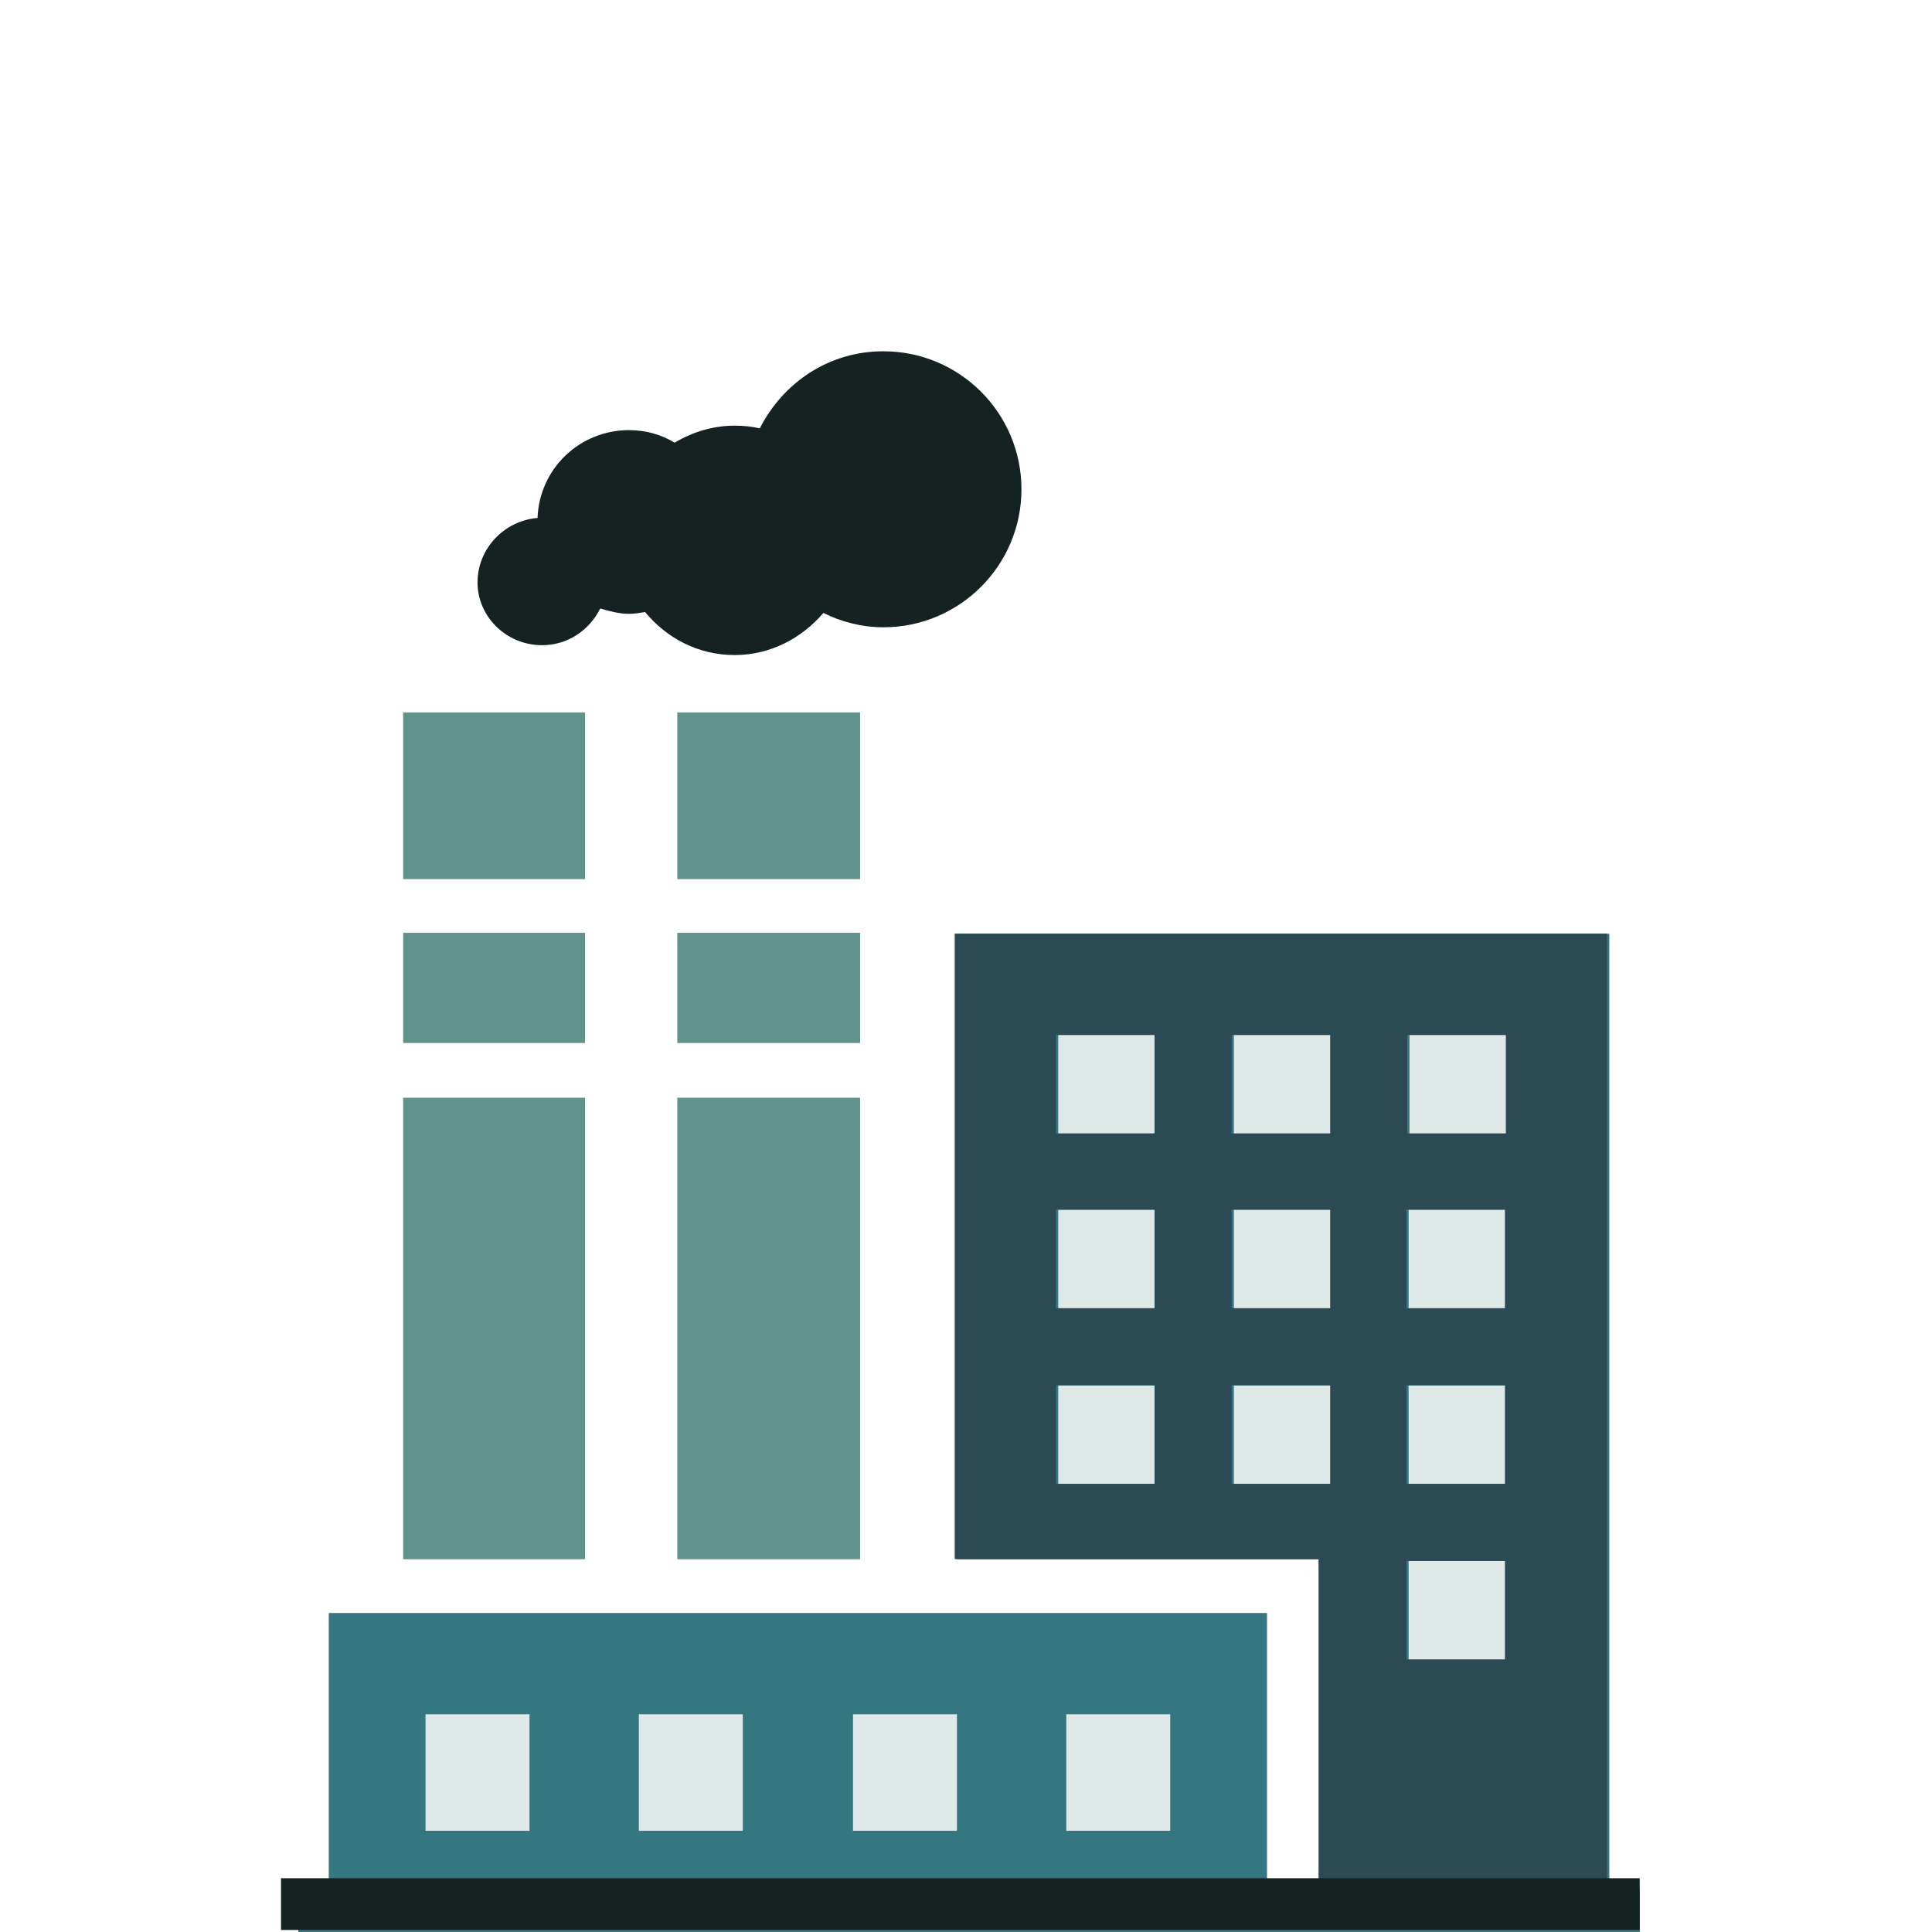
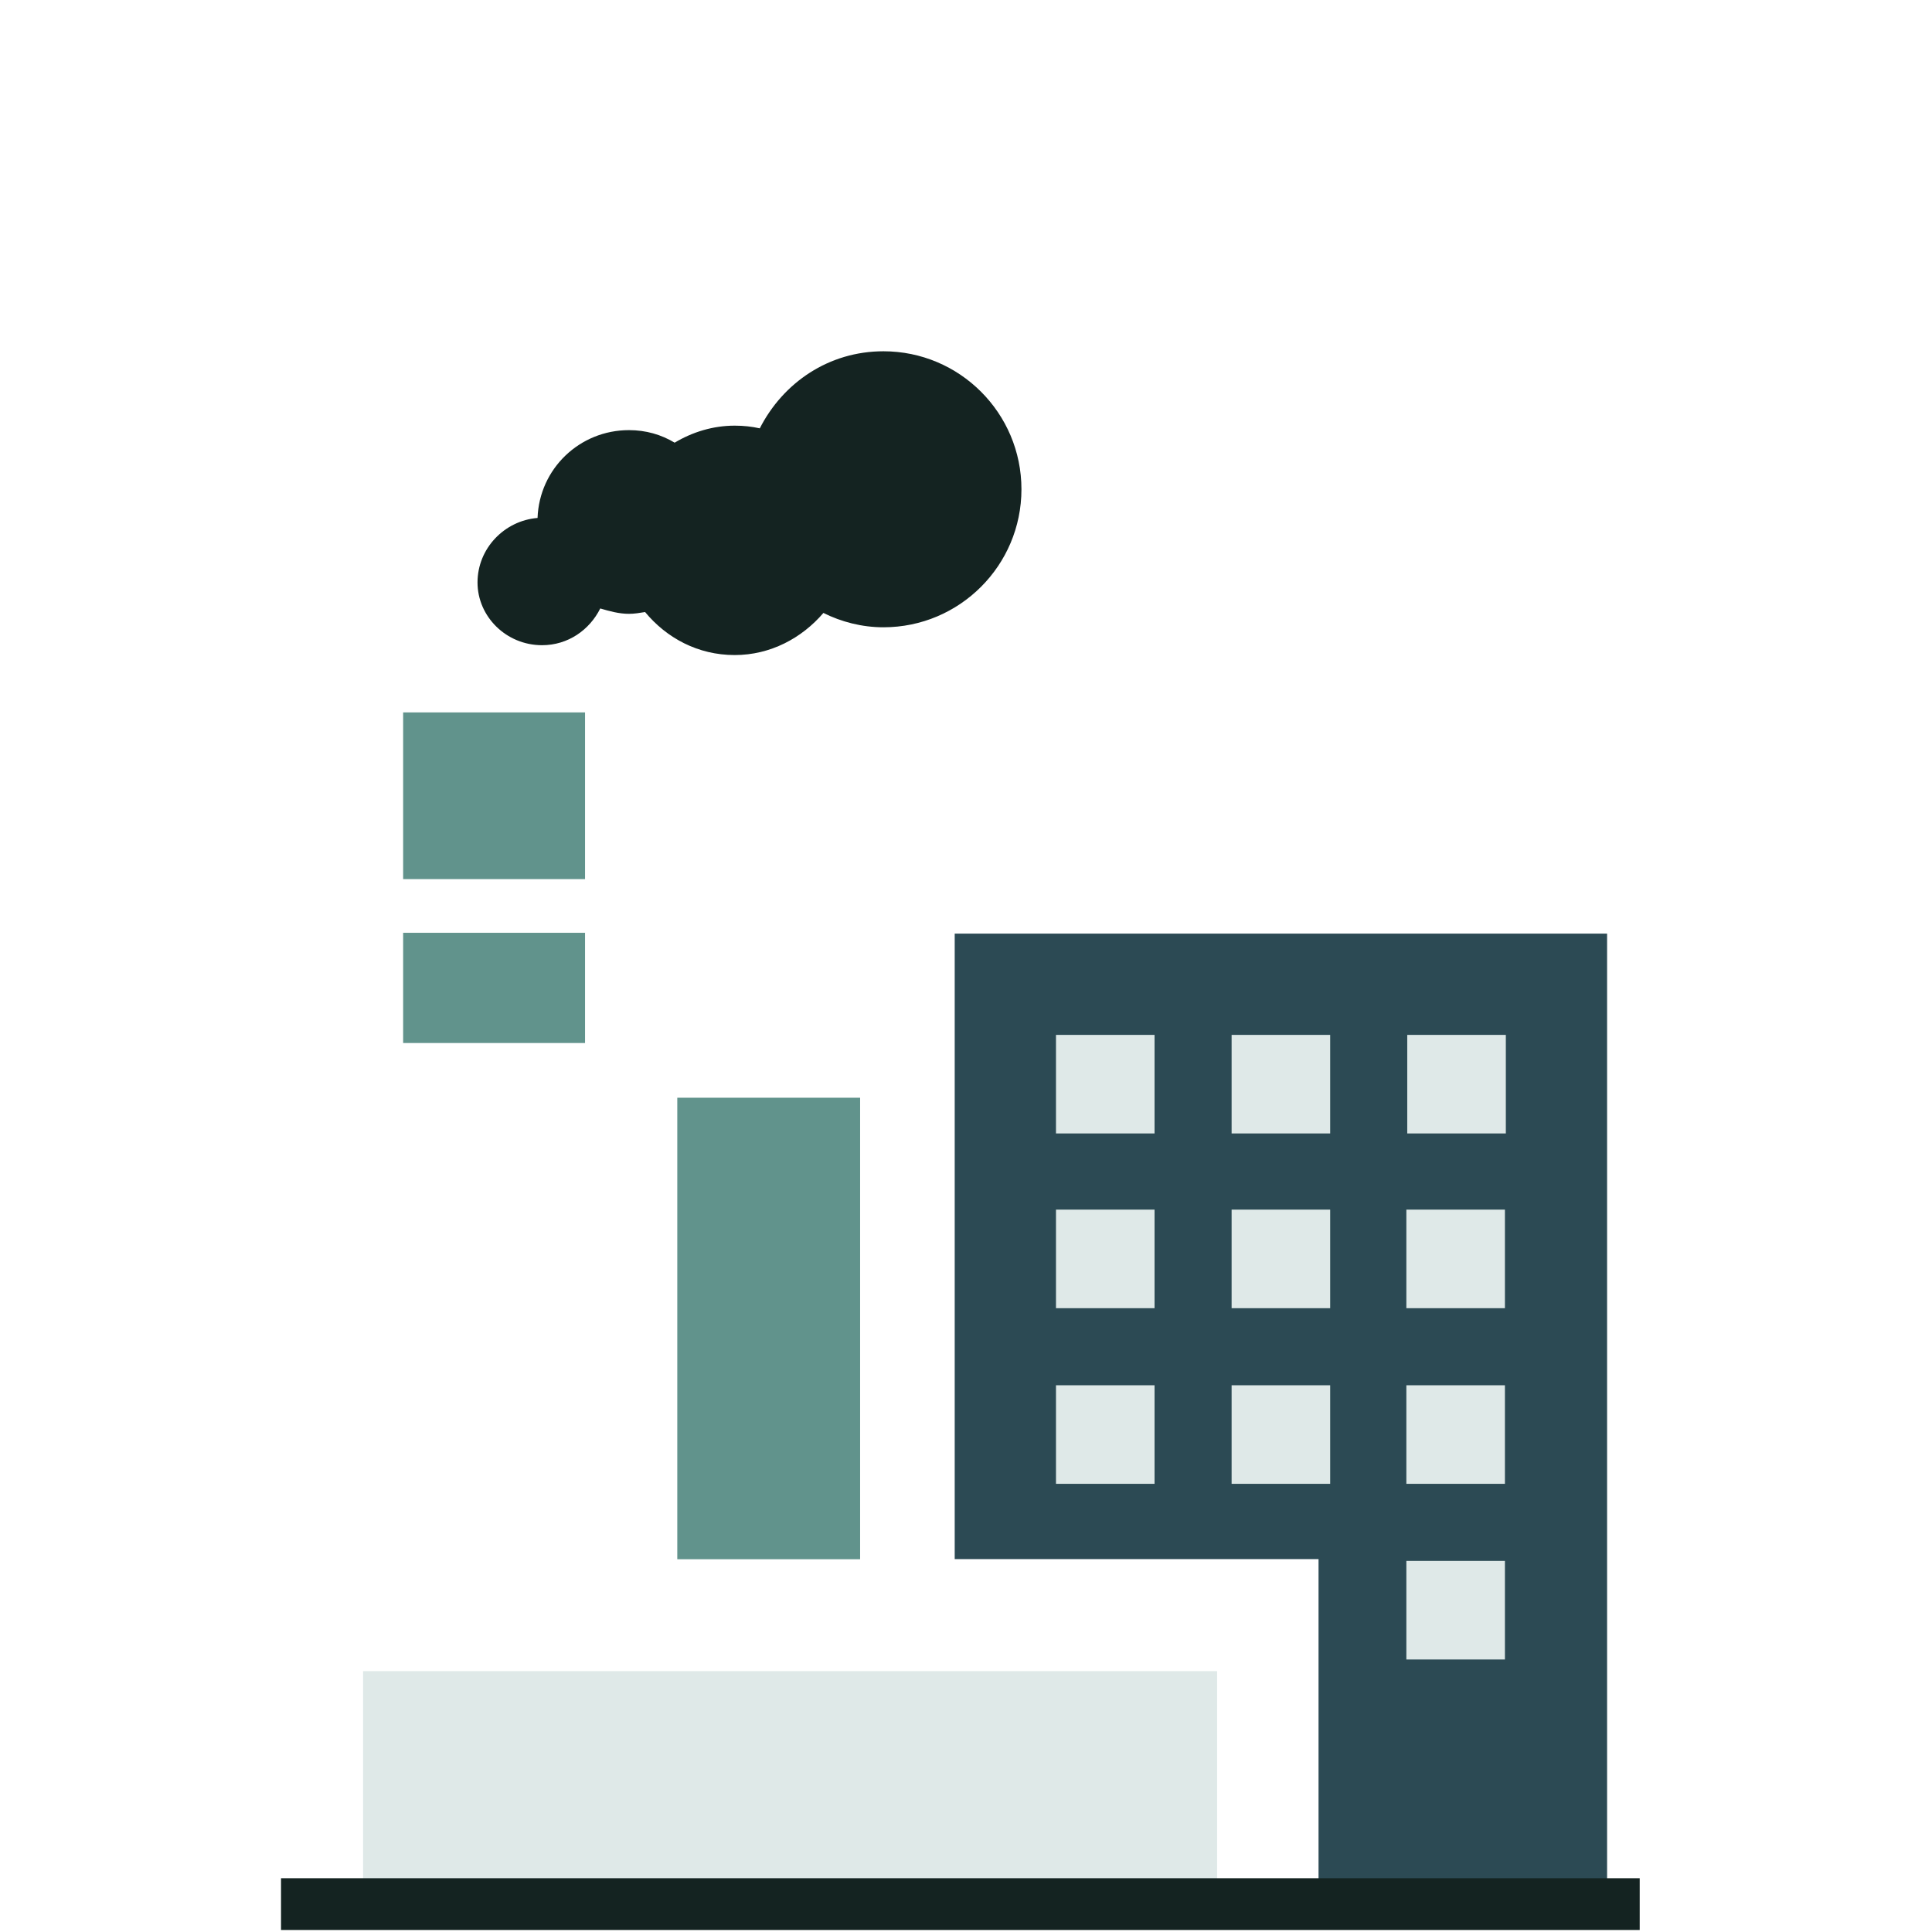
<svg xmlns="http://www.w3.org/2000/svg" width="110" height="110" viewBox="0 0 110 110" fill="none">
  <rect x="20.672" y="95.148" width="48.625" height="12.525" fill="#DFE9E8" />
  <path d="M55.297 56.102H89.924V98.464H78.136V87.045H55.297V56.102Z" fill="#DFE9E8" />
  <path d="M30.861 36.735C32.341 36.735 33.565 35.868 34.177 34.643C34.688 34.796 35.249 34.949 35.81 34.949C36.116 34.949 36.422 34.898 36.728 34.847C37.953 36.327 39.739 37.296 41.831 37.296C43.871 37.296 45.657 36.327 46.882 34.898C47.902 35.408 49.076 35.715 50.3 35.715C54.637 35.715 58.157 32.194 58.157 27.857C58.157 23.52 54.637 20 50.3 20C47.188 20 44.586 21.786 43.259 24.388C42.8 24.286 42.341 24.235 41.831 24.235C40.606 24.235 39.433 24.592 38.412 25.204C37.647 24.745 36.779 24.49 35.81 24.49C33.004 24.49 30.708 26.684 30.606 29.49C28.718 29.643 27.188 31.225 27.188 33.163C27.188 35.102 28.82 36.735 30.861 36.735Z" fill="#142321" />
-   <path d="M91.629 107.553V53.164H54.485V88.777H75.2V107.553H72.138V91.838H18.719V107.553H16.984V110.002H93.363V107.553H91.629ZM30.148 104.237H24.229V97.604H30.148V104.237ZM42.291 104.237H36.373V97.604H42.291V104.237ZM54.485 104.237H48.567V97.604H54.485V104.237ZM66.628 104.237H60.71V97.604H66.628V104.237ZM80.251 58.929H85.863V64.542H80.251V58.929ZM70.251 58.929H75.863V64.542H70.251V58.929ZM60.251 58.929H65.863V64.542H60.251V58.929ZM65.863 84.491H60.251V78.879H65.863V84.491ZM65.863 74.491H60.251V68.879H65.863V74.491ZM75.863 84.491H70.251V78.879H75.863V84.491ZM75.863 74.491H70.251V68.879H75.863V74.491ZM85.812 94.491H80.2V88.879H85.812V94.491ZM85.812 84.491H80.2V78.879H85.812V84.491ZM85.812 74.491H80.2V68.879H85.812V74.491Z" fill="#357780" />
  <path d="M91.501 107.545V53.156H54.357V88.769H75.072V107.545H91.501ZM80.123 58.922H85.736V64.534H80.123V58.922ZM70.123 58.922H75.735V64.534H70.123V58.922ZM60.123 58.922H65.735V64.534H60.123V58.922ZM65.735 84.483H60.123V78.871H65.735V84.483ZM65.735 74.483H60.123V68.871H65.735V74.483ZM75.735 84.483H70.123V78.871H75.735V84.483ZM75.735 74.483H70.123V68.871H75.735V74.483ZM85.684 94.484H80.072V88.871H85.684V94.484ZM85.684 84.483H80.072V78.871H85.684V84.483ZM85.684 74.483H80.072V68.871H85.684V74.483Z" fill="#2C4A54" />
  <path d="M33.31 53.109H22.953V59.385H33.31V53.109Z" fill="#61938C" />
-   <path d="M33.31 62.5H22.953V88.776H33.31V62.5Z" fill="#61938C" />
  <path d="M33.31 40.562H22.953V50.053H33.31V40.562Z" fill="#61938C" />
  <path d="M48.971 62.5H38.562V88.776H48.971V62.5Z" fill="#61938C" />
-   <path d="M48.971 53.109H38.562V59.385H48.971V53.109Z" fill="#61938C" />
-   <path d="M48.971 40.562H38.562V50.053H48.971V40.562Z" fill="#61938C" />
  <rect x="16" y="106.938" width="77.358" height="2.947" fill="#142321" />
</svg>